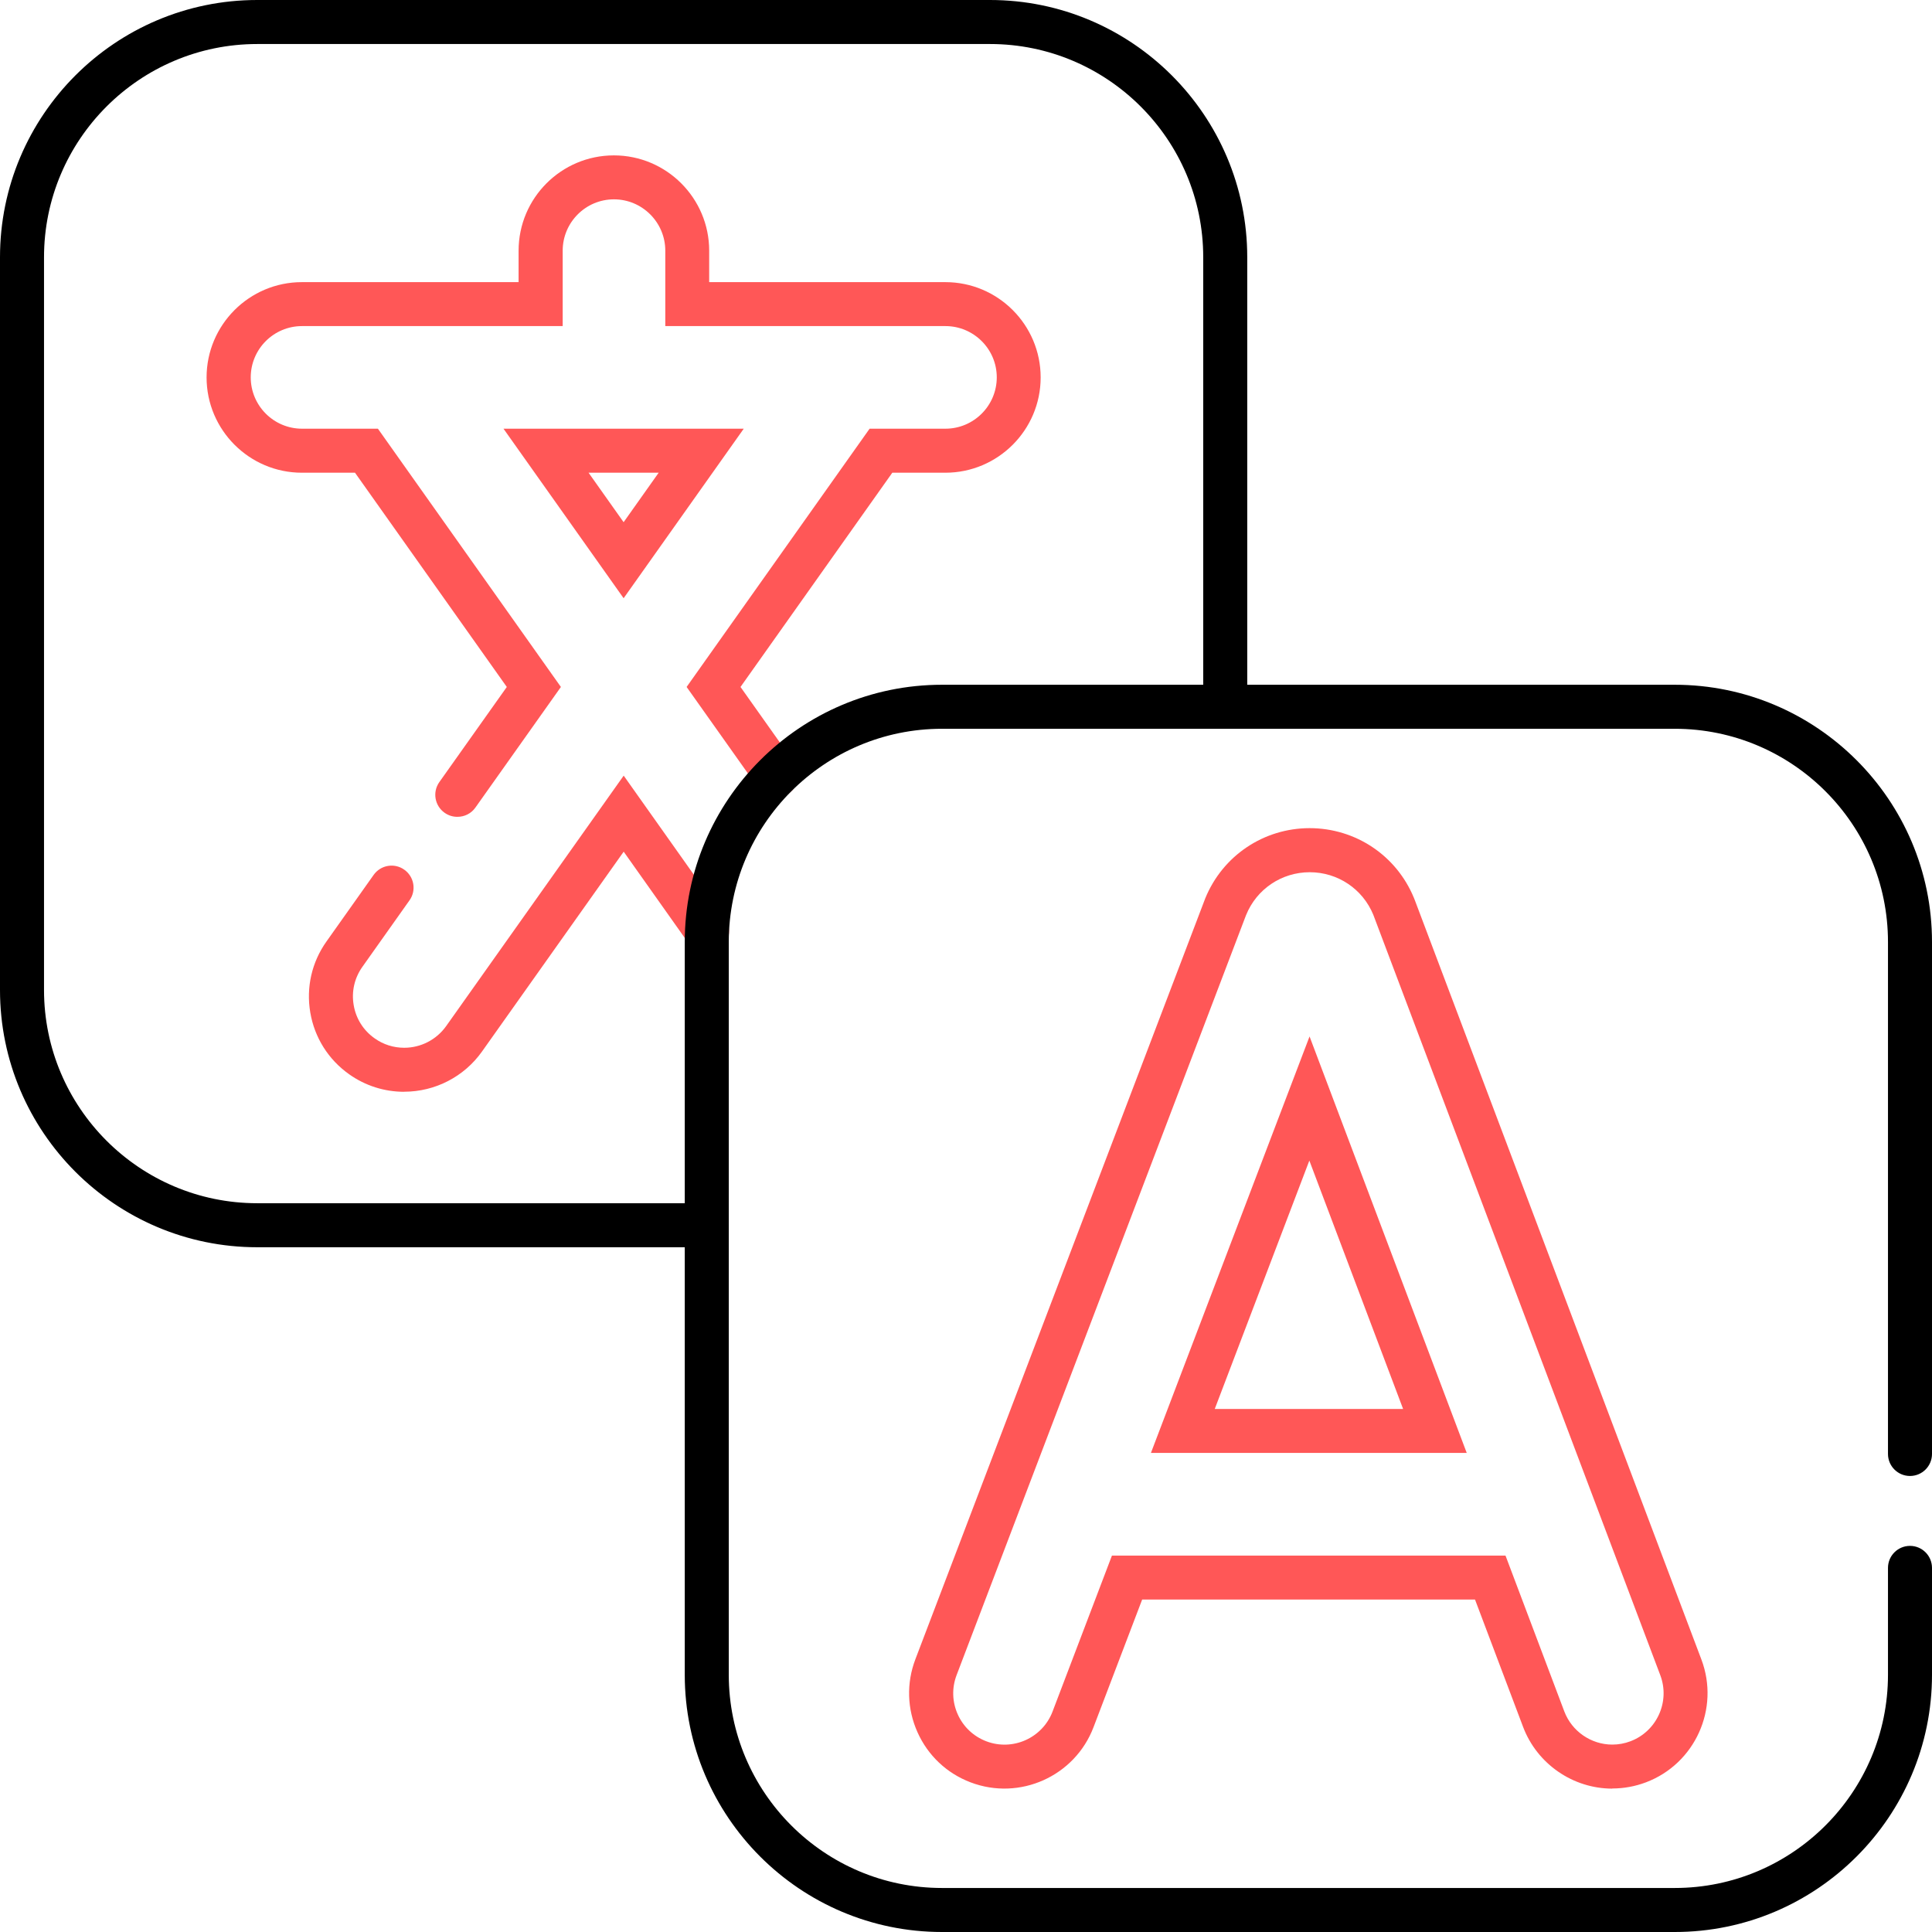
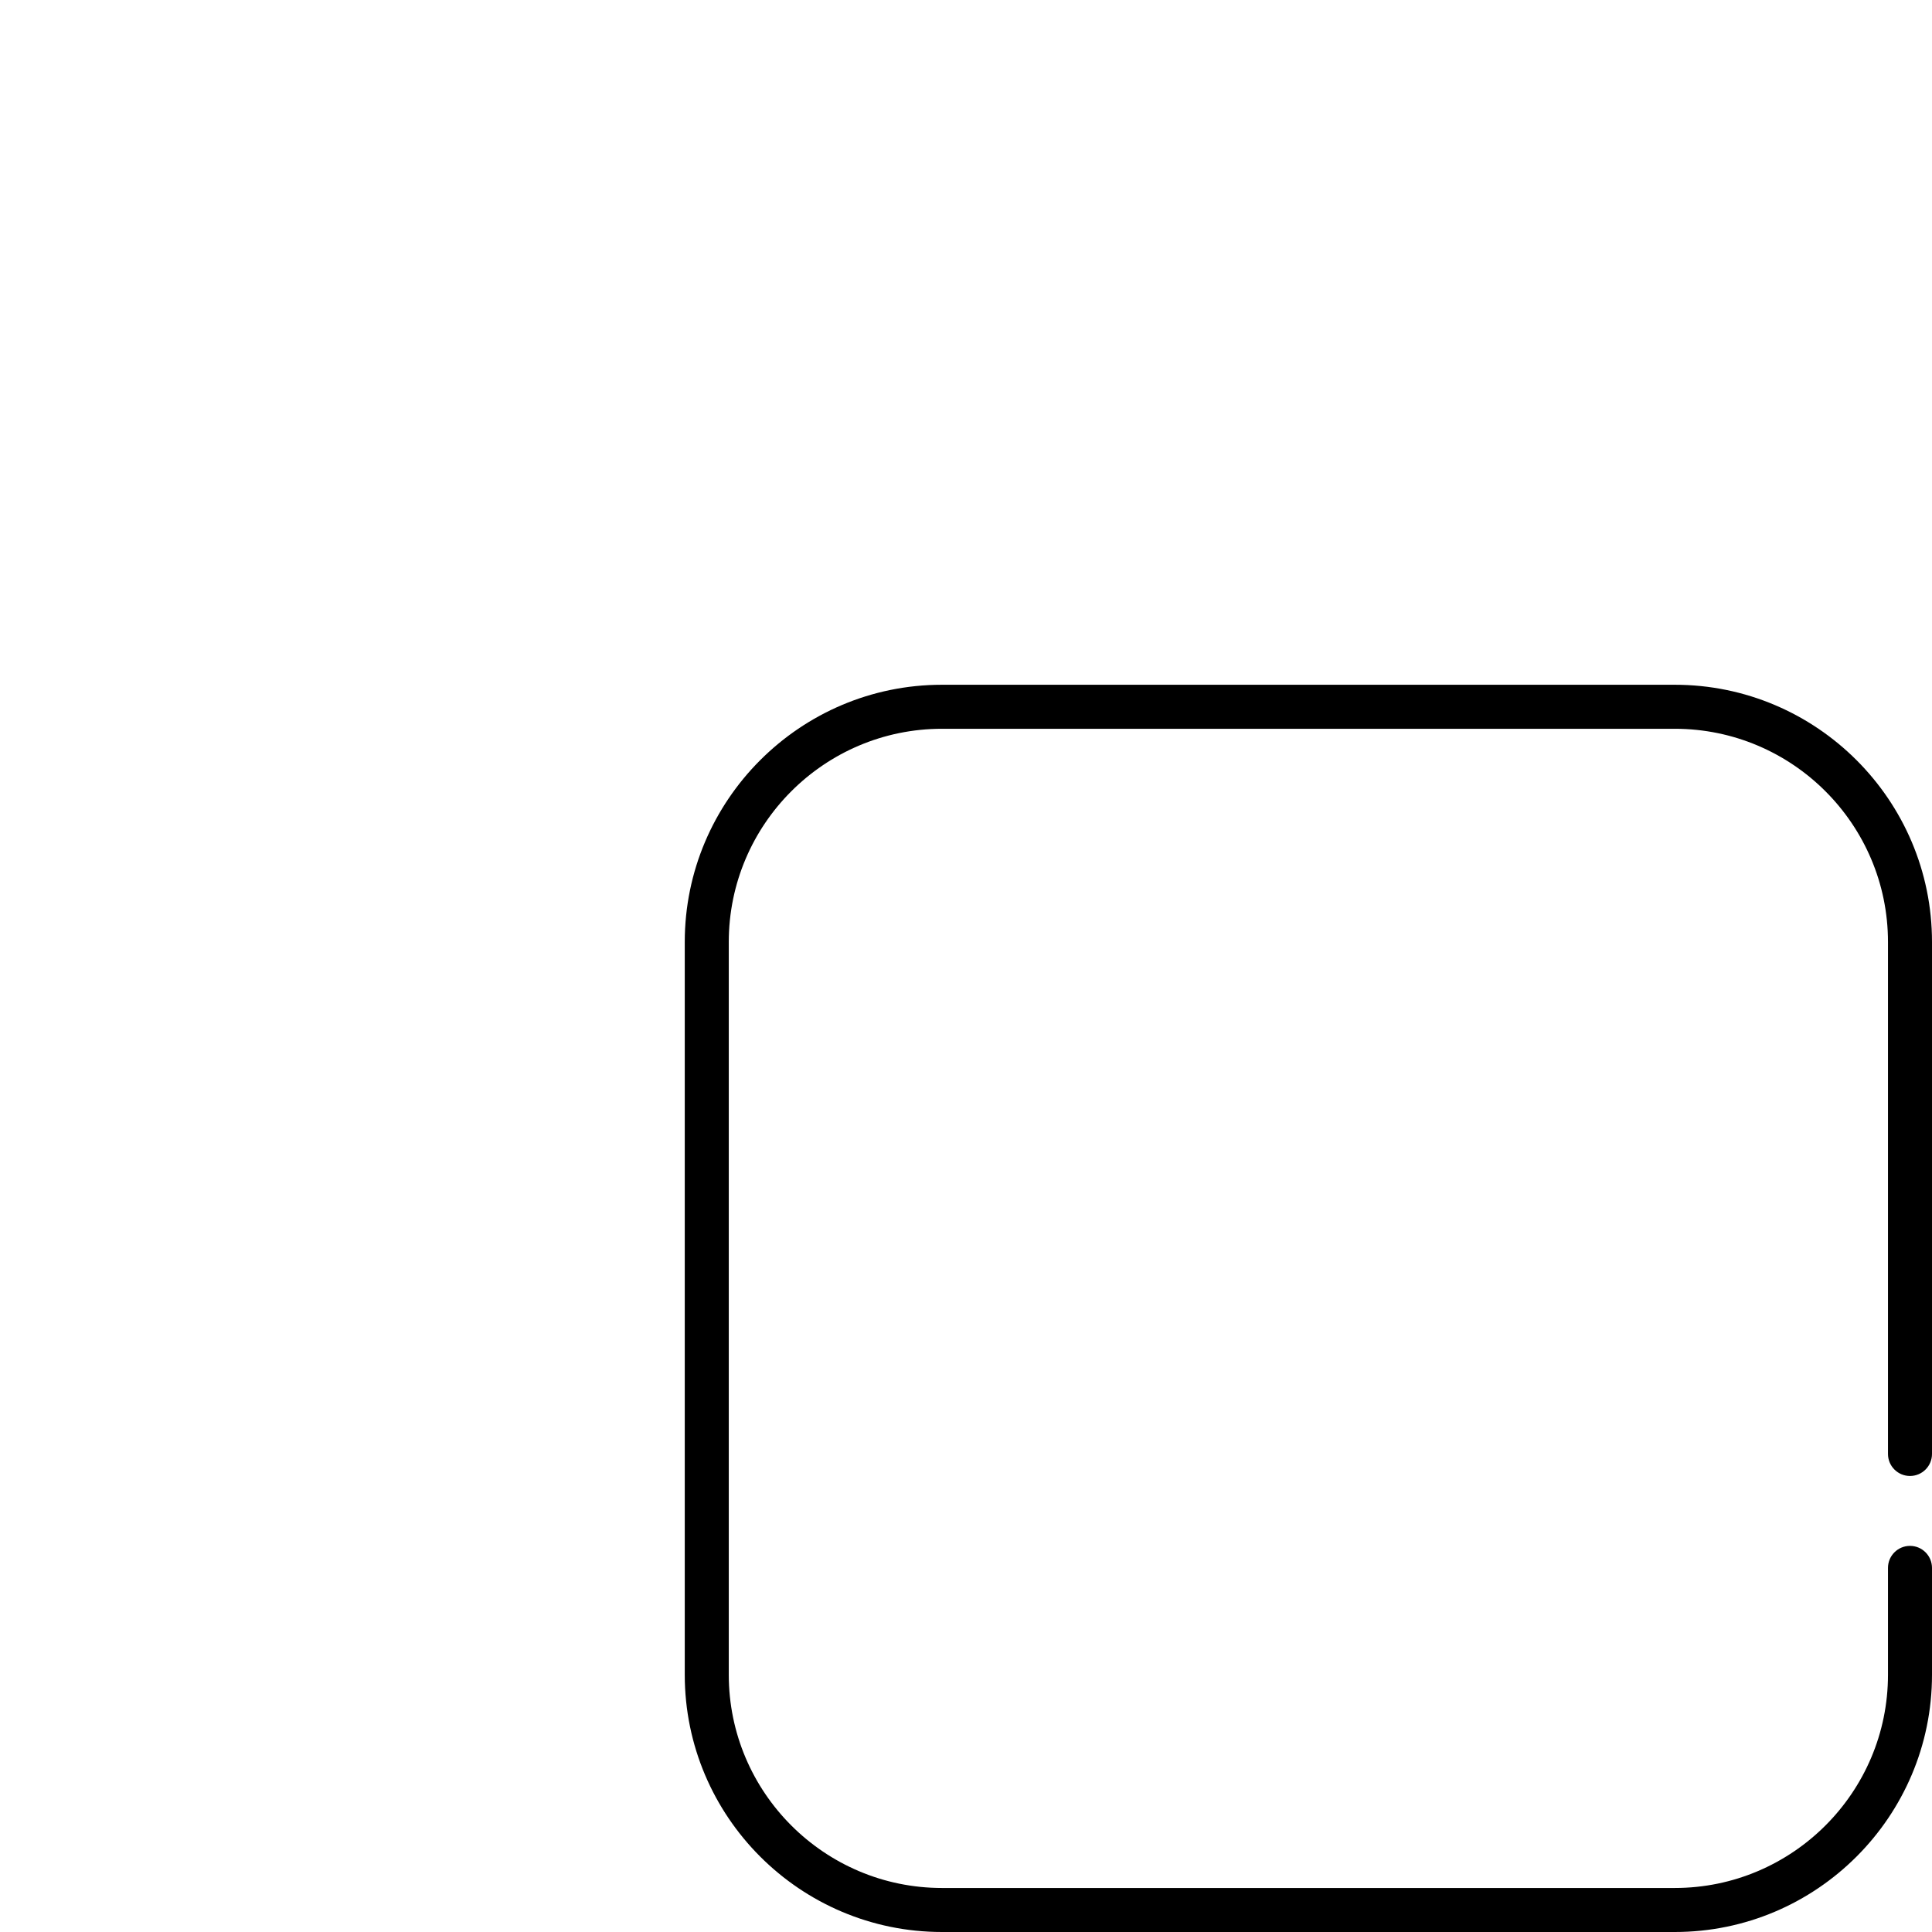
<svg xmlns="http://www.w3.org/2000/svg" id="Layer_1" version="1.1" viewBox="0 0 280 280">
  <defs>
    <style>
      .st0 {
        fill: #ff5757;
      }
    </style>
  </defs>
  <g id="g1609">
    <g id="path1611">
-       <path d="M102.43,180.76H37.28c-20.56,0-37.28-16.72-37.28-37.28V37.28C0,16.72,16.72,0,37.28,0h106.2C164.03,0,180.76,16.72,180.76,37.28v65.15c0,1.76-1.43,3.19-3.19,3.19s-3.19-1.43-3.19-3.19V37.28c0-17.04-13.86-30.9-30.9-30.9H37.28c-17.04,0-30.9,13.86-30.9,30.9v106.2c0,17.04,13.86,30.9,30.9,30.9h65.15c1.76,0,3.19,1.43,3.19,3.19s-1.43,3.19-3.19,3.19Z" />
-     </g>
+       </g>
  </g>
  <g id="g1613">
    <g id="path1615">
-       <path class="st0" d="M58.57,158.23c-2.87,0-5.63-.88-7.97-2.54-3.01-2.13-5.01-5.31-5.63-8.94-.62-3.64.21-7.3,2.35-10.31l6.83-9.64c1.02-1.44,3.01-1.78,4.44-.76,1.44,1.02,1.78,3.01.76,4.44l-6.83,9.64c-1.15,1.62-1.6,3.59-1.26,5.55.33,1.96,1.41,3.67,3.03,4.81,1.26.9,2.74,1.37,4.29,1.37,2.41,0,4.68-1.17,6.08-3.14l25.73-36.3,14.68,20.73c1.02,1.44.68,3.43-.76,4.44-1.44,1.02-3.43.68-4.44-.76l-9.48-13.39-20.53,28.96c-2.58,3.65-6.8,5.83-11.28,5.83ZM66.27,118.38c-.64,0-1.28-.19-1.84-.59-1.44-1.02-1.77-3.01-.76-4.44l9.78-13.79-22-31.05h-7.7c-7.61,0-13.81-6.2-13.81-13.81s6.19-13.81,13.81-13.81h31.41v-4.56c0-7.62,6.19-13.81,13.81-13.81s13.81,6.2,13.81,13.81v4.56h34.23c7.62,0,13.81,6.19,13.81,13.81s-6.2,13.81-13.81,13.81h-7.69l-22,31.05,7.77,10.96c1.02,1.44.68,3.43-.76,4.44-1.44,1.02-3.43.68-4.44-.76l-10.38-14.64,26.52-37.43h10.99c4.1,0,7.44-3.34,7.44-7.44s-3.34-7.43-7.44-7.43h-40.6v-10.93c0-4.1-3.34-7.44-7.44-7.44s-7.43,3.34-7.43,7.44v10.93h-37.78c-4.1,0-7.43,3.33-7.43,7.43s3.33,7.44,7.43,7.44h11l26.52,37.43-12.39,17.48c-.62.88-1.6,1.34-2.6,1.34ZM90.38,86.7l-17.41-24.57h34.82l-17.41,24.57ZM85.3,68.51l5.08,7.17,5.08-7.17h-10.16Z" />
-     </g>
+       </g>
  </g>
  <g id="g1617">
    <g id="path1619">
      <path d="M242.72,280h-106.2c-20.56,0-37.28-16.72-37.28-37.28v-106.2c0-20.55,16.72-37.28,37.28-37.28h106.2c20.55,0,37.28,16.72,37.28,37.28v74.2c0,1.76-1.43,3.19-3.19,3.19s-3.19-1.43-3.19-3.19v-74.2c0-17.04-13.86-30.9-30.9-30.9h-106.2c-17.04,0-30.9,13.86-30.9,30.9v106.2c0,17.04,13.86,30.9,30.9,30.9h106.2c17.04,0,30.9-13.86,30.9-30.9v-15.49c0-1.76,1.43-3.19,3.19-3.19s3.19,1.43,3.19,3.19v15.49c0,20.55-16.72,37.28-37.28,37.28Z" />
    </g>
  </g>
  <g id="g1621">
    <g id="path1623">
-       <path class="st0" d="M233.66,259.22c-5.71,0-10.9-3.59-12.92-8.94l-6.97-18.46h-48.24l-7.05,18.5c-2.71,7.12-10.71,10.7-17.82,7.99-3.45-1.31-6.18-3.89-7.69-7.26-1.51-3.37-1.62-7.12-.31-10.57l42.02-110.3c2.52-6.16,8.45-10.15,15.11-10.16,6.67,0,12.6,3.97,15.13,10.12.05.13.1.26.15.38l41.51,109.99c2.69,7.12-.92,15.11-8.04,17.8-1.57.59-3.21.89-4.87.89h0ZM161.14,225.45h57.05l8.52,22.58c1.09,2.88,3.88,4.81,6.96,4.81.89,0,1.78-.16,2.62-.48,3.84-1.45,5.78-5.75,4.33-9.58l-41.59-110.2c-1.54-3.75-5.16-6.17-9.21-6.17-4.07,0-7.69,2.43-9.22,6.19l-.06.15-41.9,110.01c-.71,1.86-.65,3.88.16,5.69.81,1.81,2.28,3.2,4.14,3.91,3.83,1.46,8.14-.47,9.6-4.3l8.61-22.61ZM212.57,210.57h-45.77l22.99-60.36,22.78,60.36ZM176.05,204.2h27.3l-13.59-36-13.71,36Z" />
-     </g>
+       </g>
  </g>
</svg>